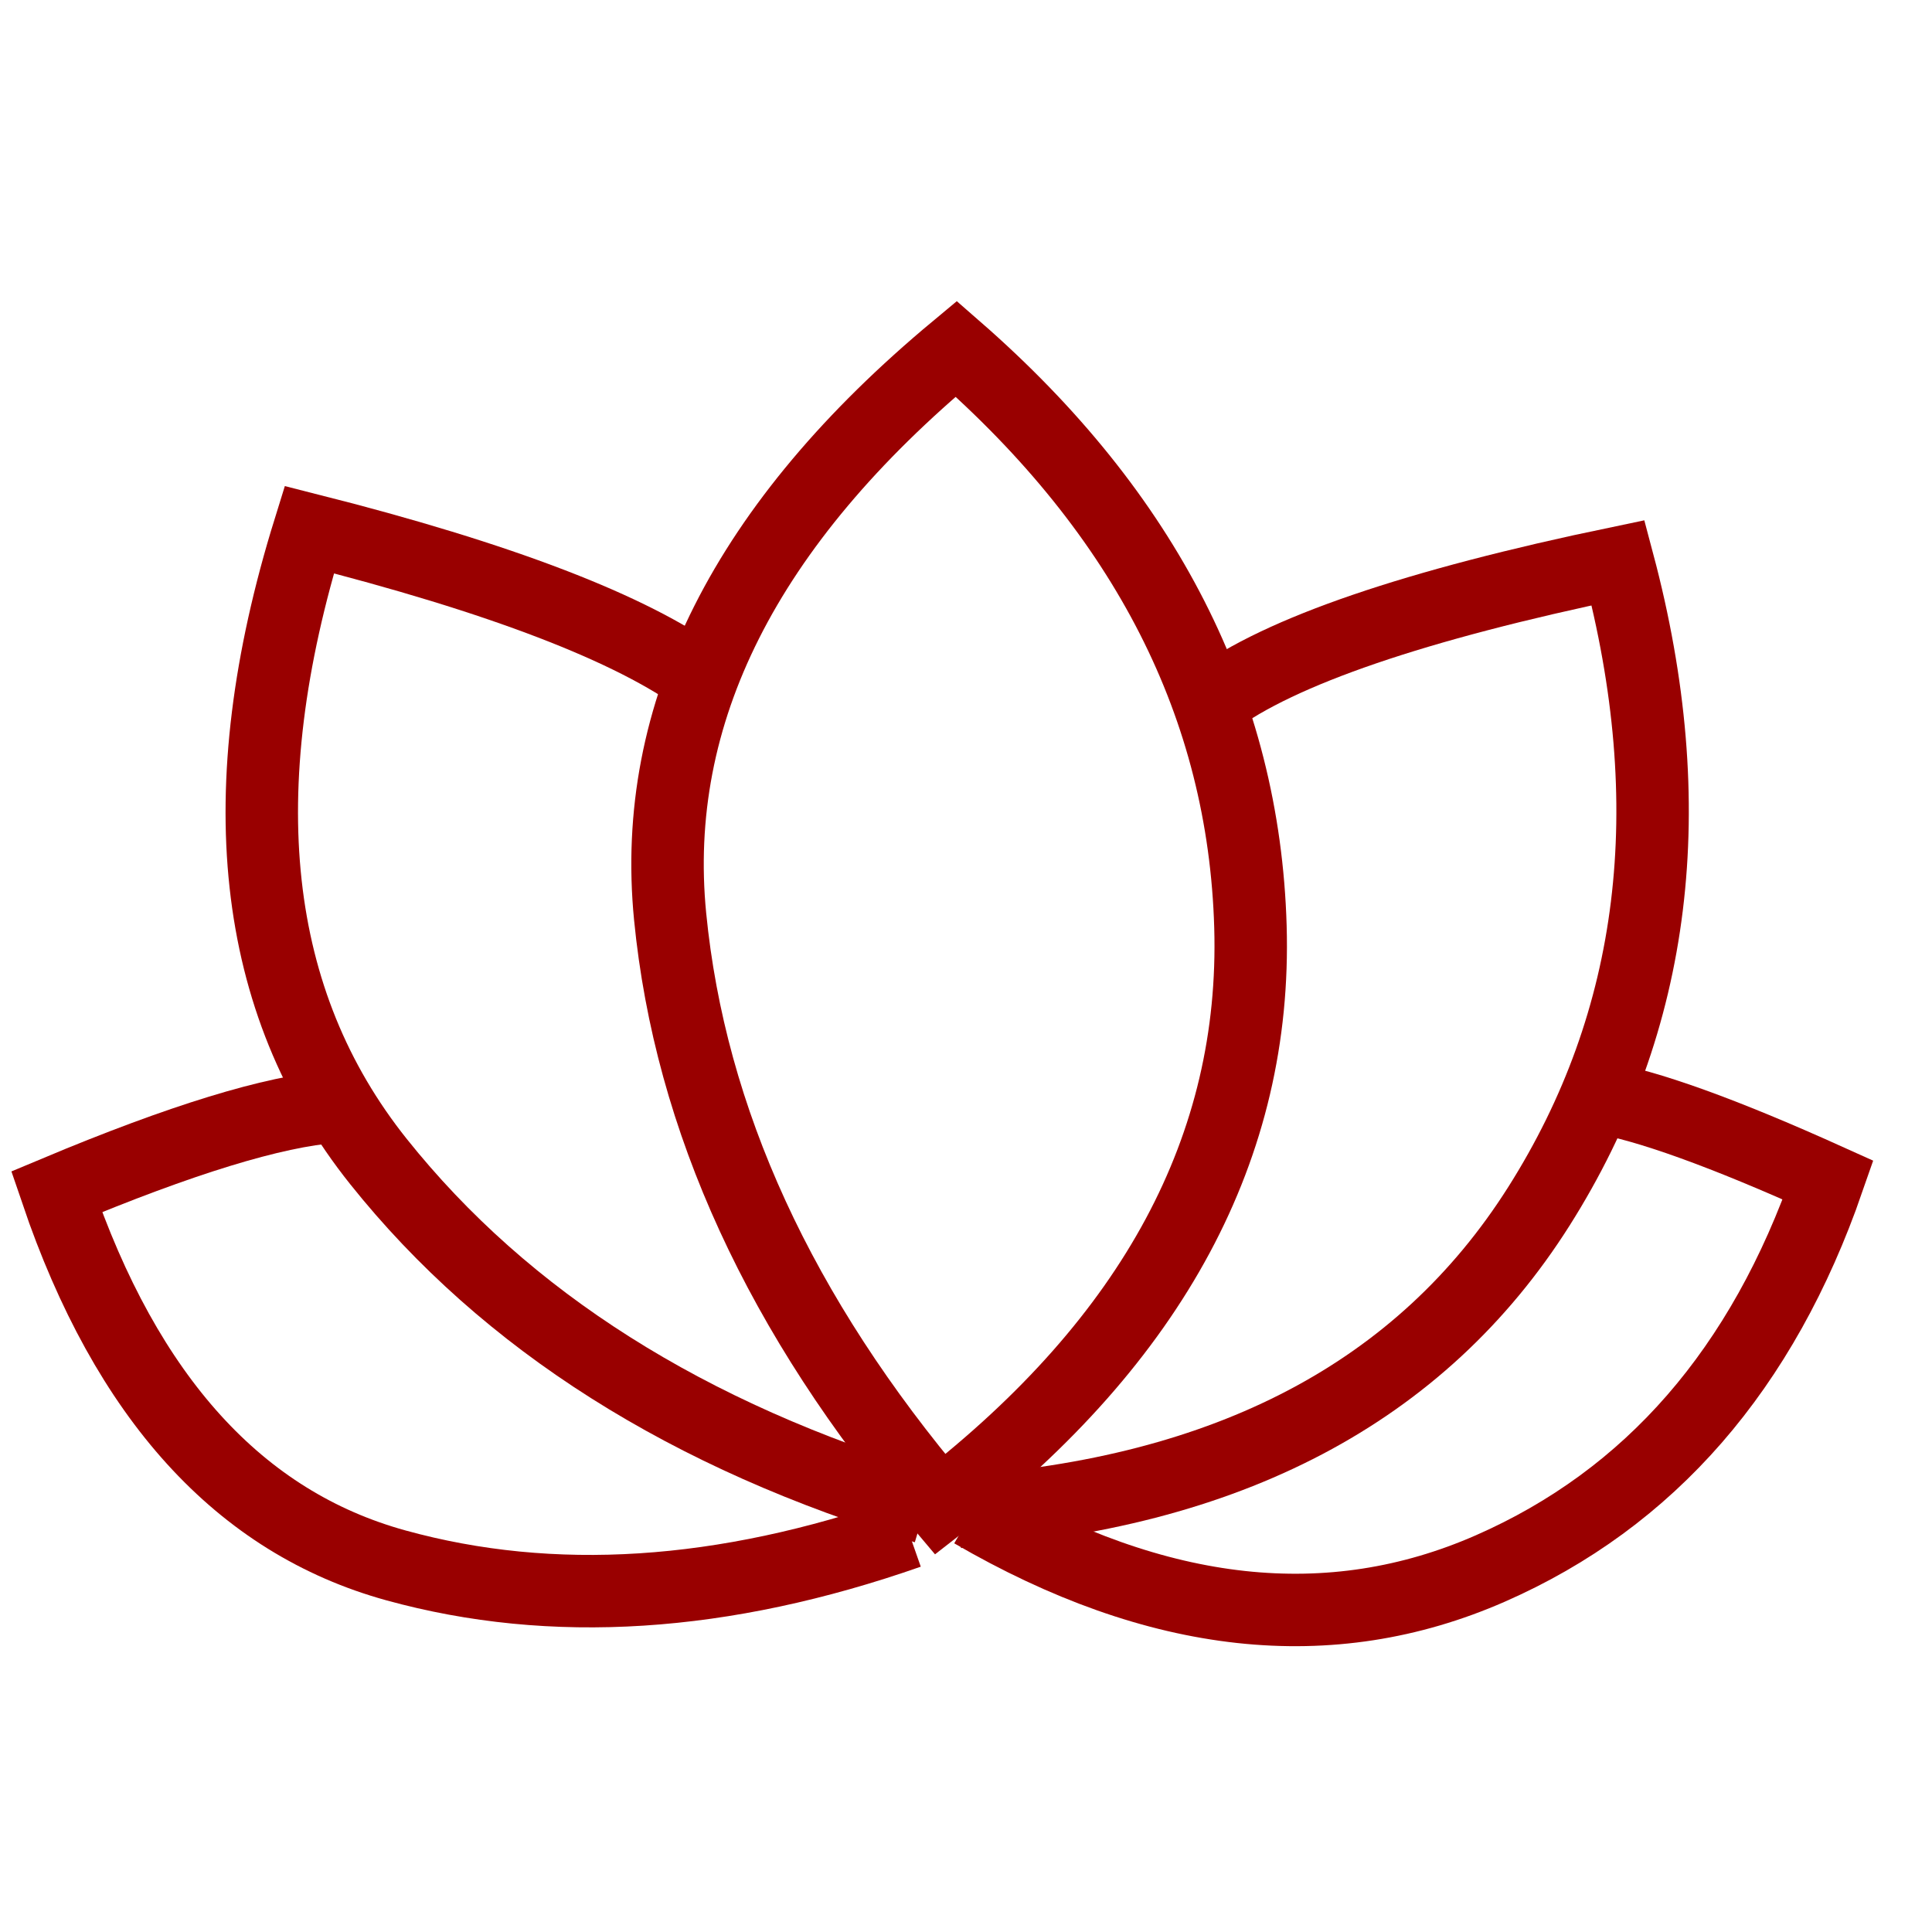
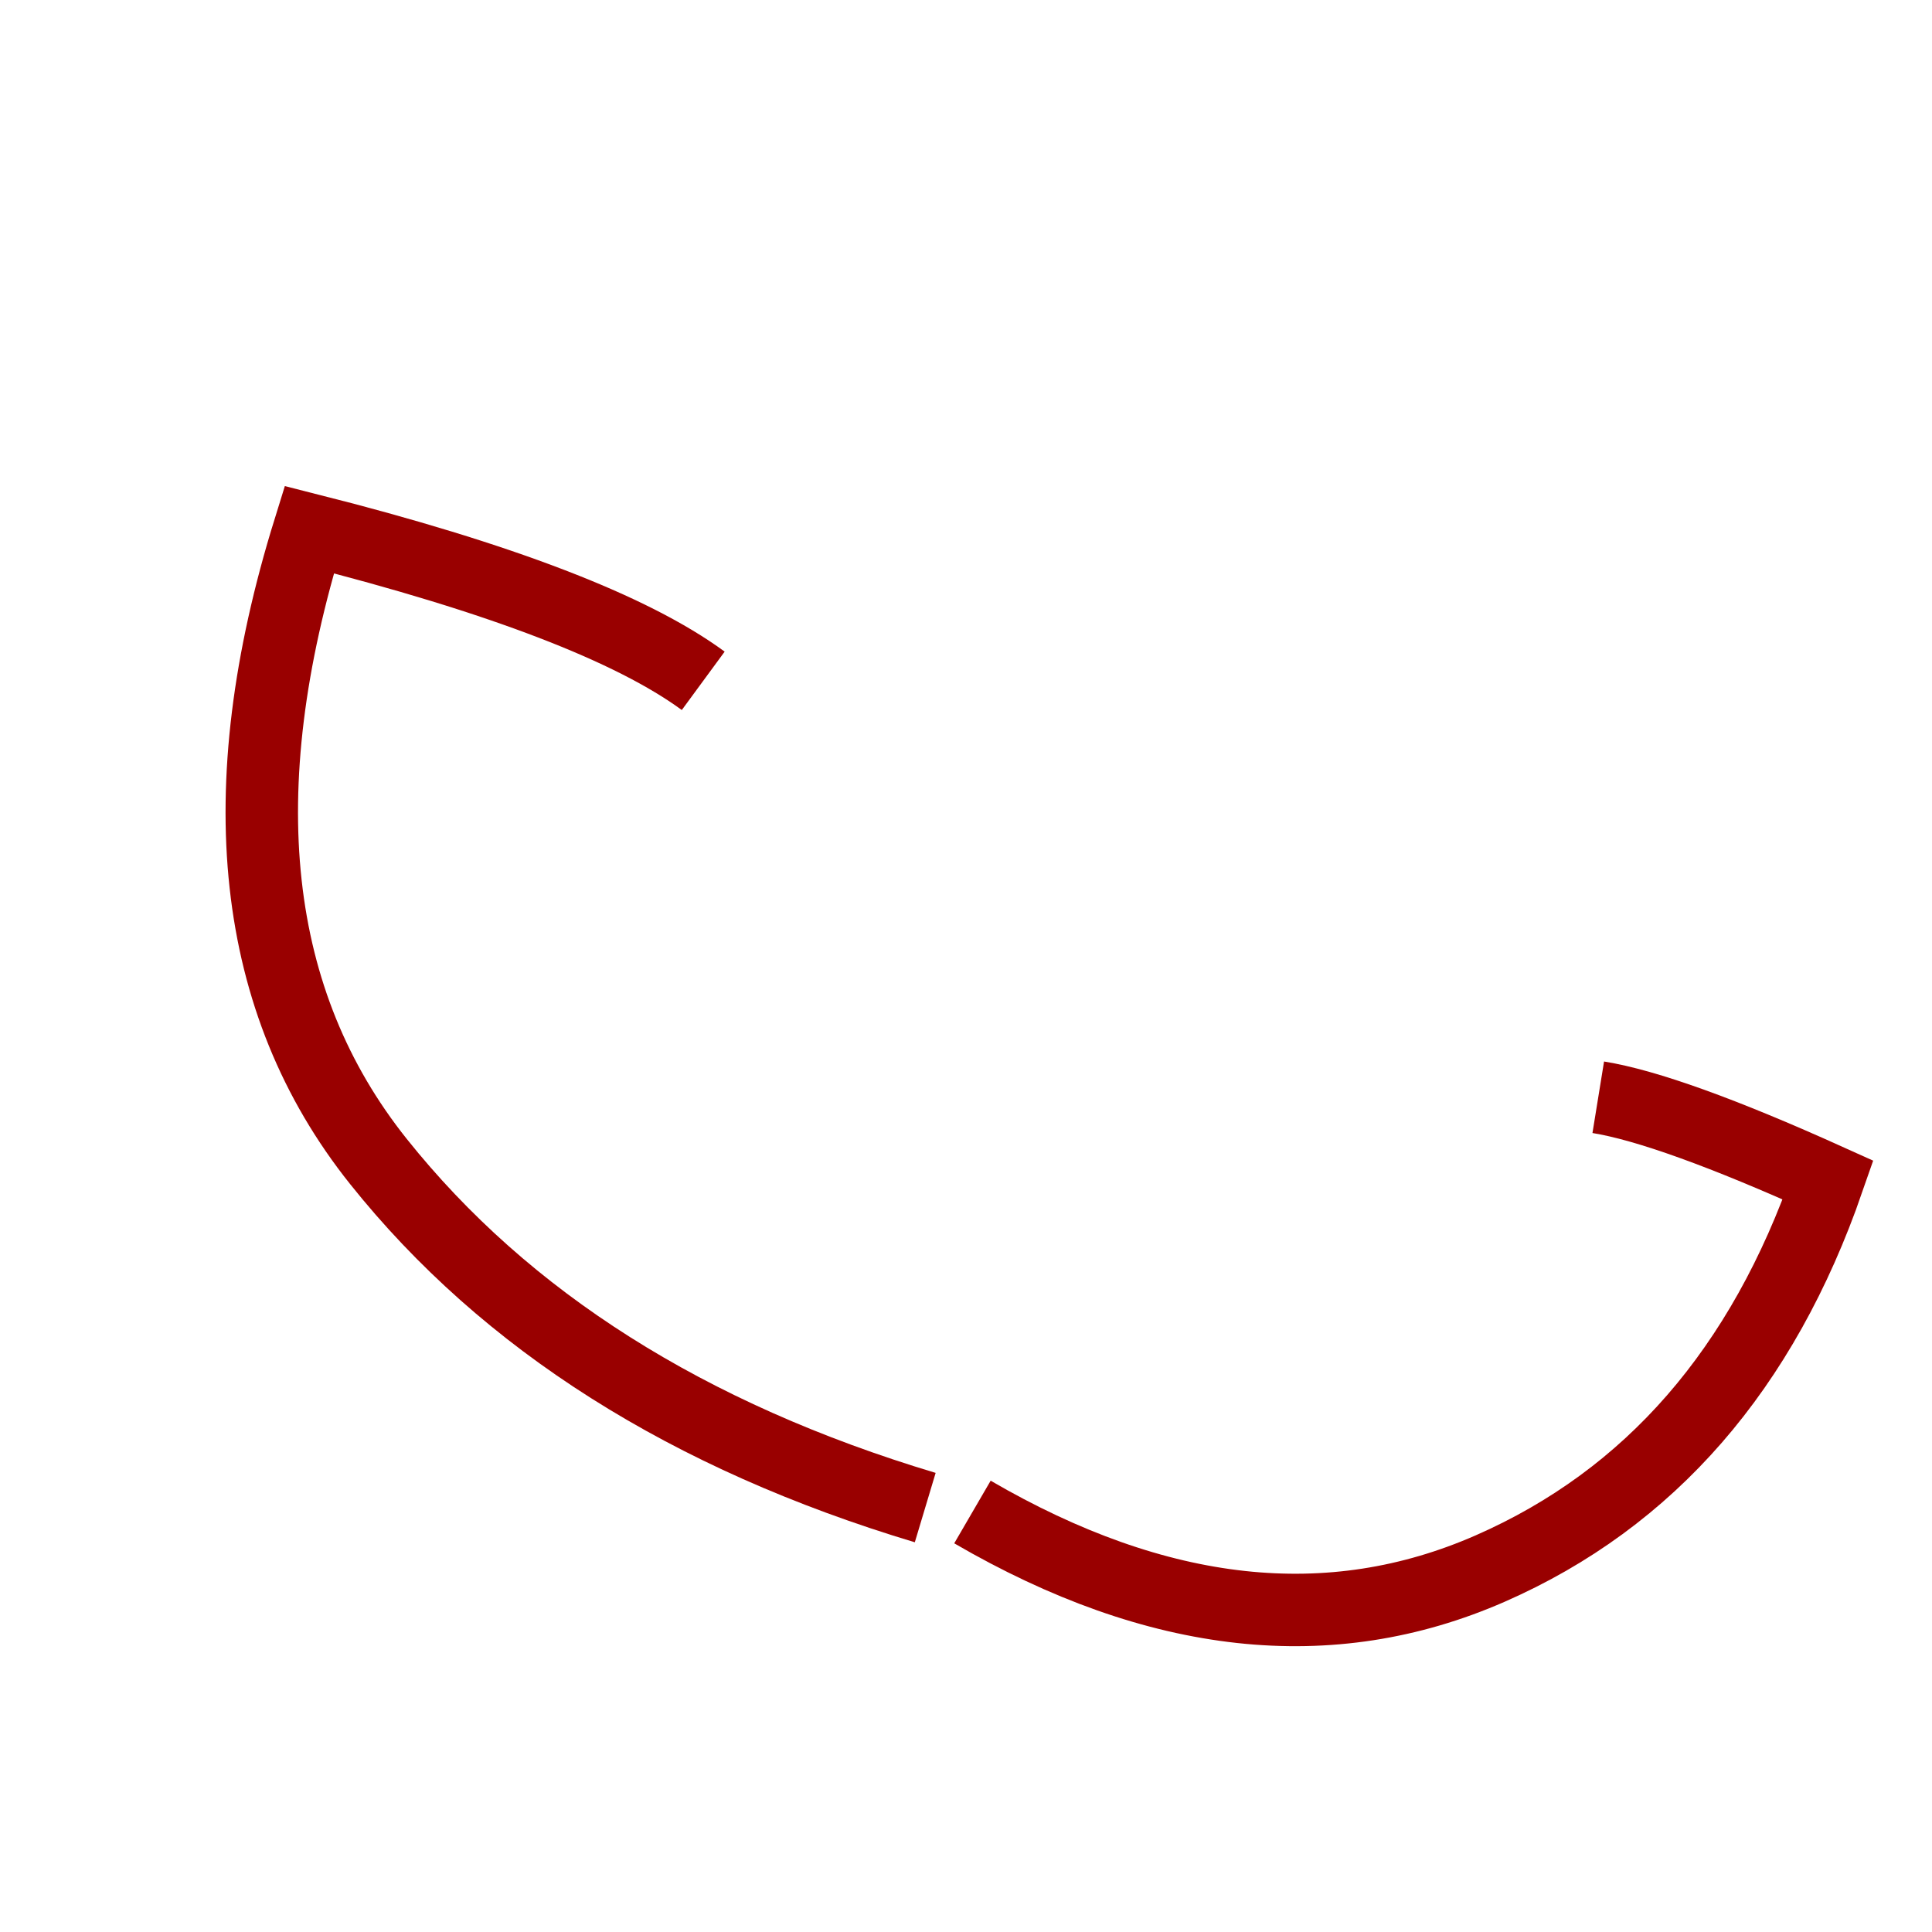
<svg xmlns="http://www.w3.org/2000/svg" width="40px" height="40px" viewBox="0 0 40 40" version="1.1">
  <title>icons/wellness</title>
  <g id="icons/wellness" stroke="none" stroke-width="1" fill="none" fill-rule="evenodd">
    <g id="Group" transform="translate(-0.529, 7.221)" stroke="#990000" stroke-width="1.5">
-       <path d="M20.327,0 C15.966,3.628 13.991,7.545 14.403,11.752 C14.815,15.958 16.679,20.017 19.995,23.927 C24.41,20.5 26.551,16.512 26.418,11.964 C26.285,7.415 24.255,3.427 20.327,0 Z" id="Path-4" />
-       <path d="M26.945,26.519 C31.36,23.093 33.501,19.105 33.368,14.556 C33.235,10.007 31.205,6.019 27.277,2.592 C24.285,5.663 22.499,8.021 21.919,9.668" id="Path" transform="translate(27.647, 14.556) rotate(-326) translate(-27.647, -14.556) " />
      <path d="M18.651,9.111 C18.002,7.395 16.29,5.039 13.515,2.043 C9.154,5.67 7.179,9.587 7.591,13.794 C8.003,18.001 9.867,22.059 13.183,25.97" id="Path" transform="translate(13.095, 14.006) rotate(-33) translate(-13.095, -14.006) " />
-       <path d="M14.609,16.579 C14.072,15.443 12.837,13.864 10.904,11.844 C7.441,14.725 5.873,17.836 6.2,21.176 C6.527,24.516 8.007,27.739 10.641,30.844" id="Path" transform="translate(10.383, 21.344) rotate(-69) translate(-10.383, -21.344) " />
      <path d="M28.846,30.951 C32.352,28.23 34.052,25.063 33.947,21.451 C33.841,17.839 32.229,14.673 29.11,11.951 C27.386,13.599 26.262,14.856 25.738,15.721" id="Path" transform="translate(29.845, 21.451) rotate(-292) translate(-29.845, -21.451) " />
    </g>
  </g>
</svg>